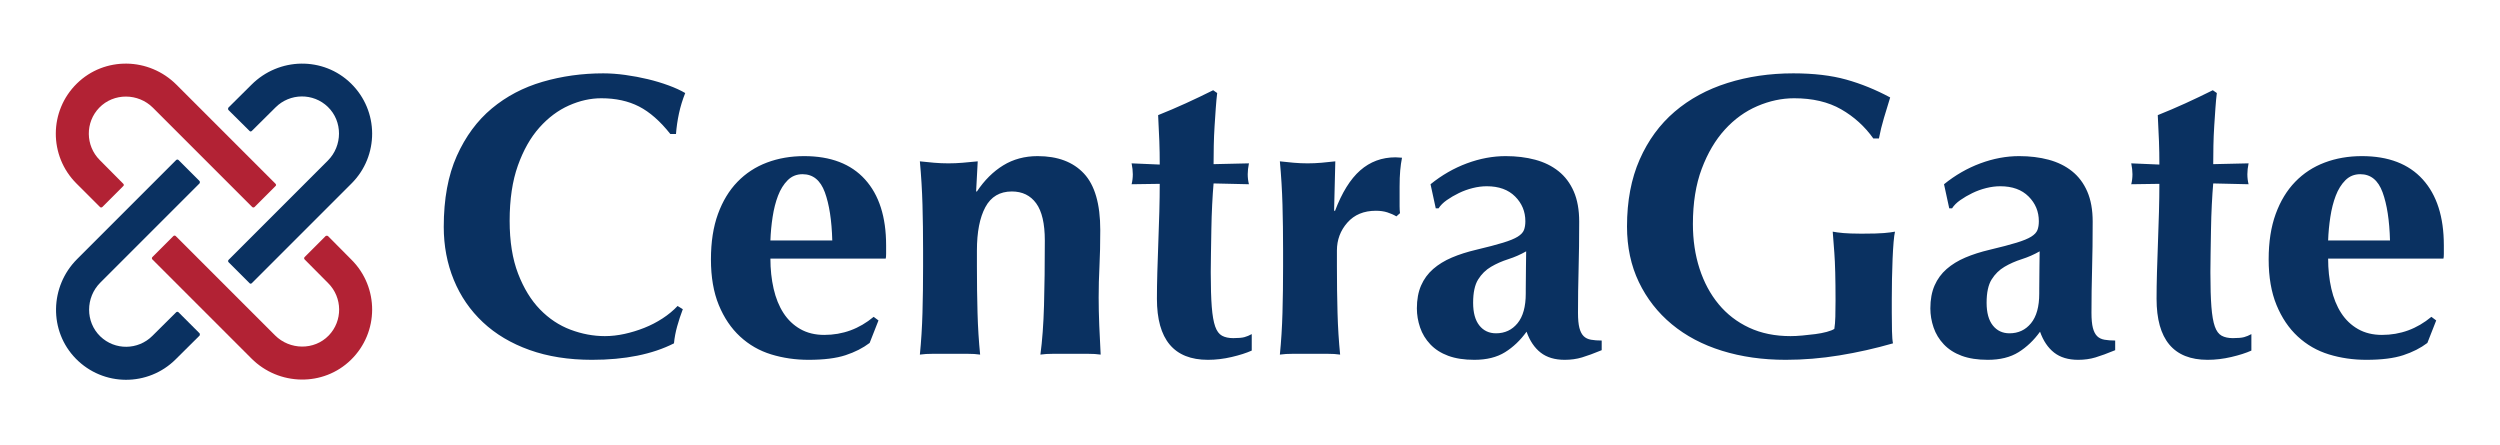
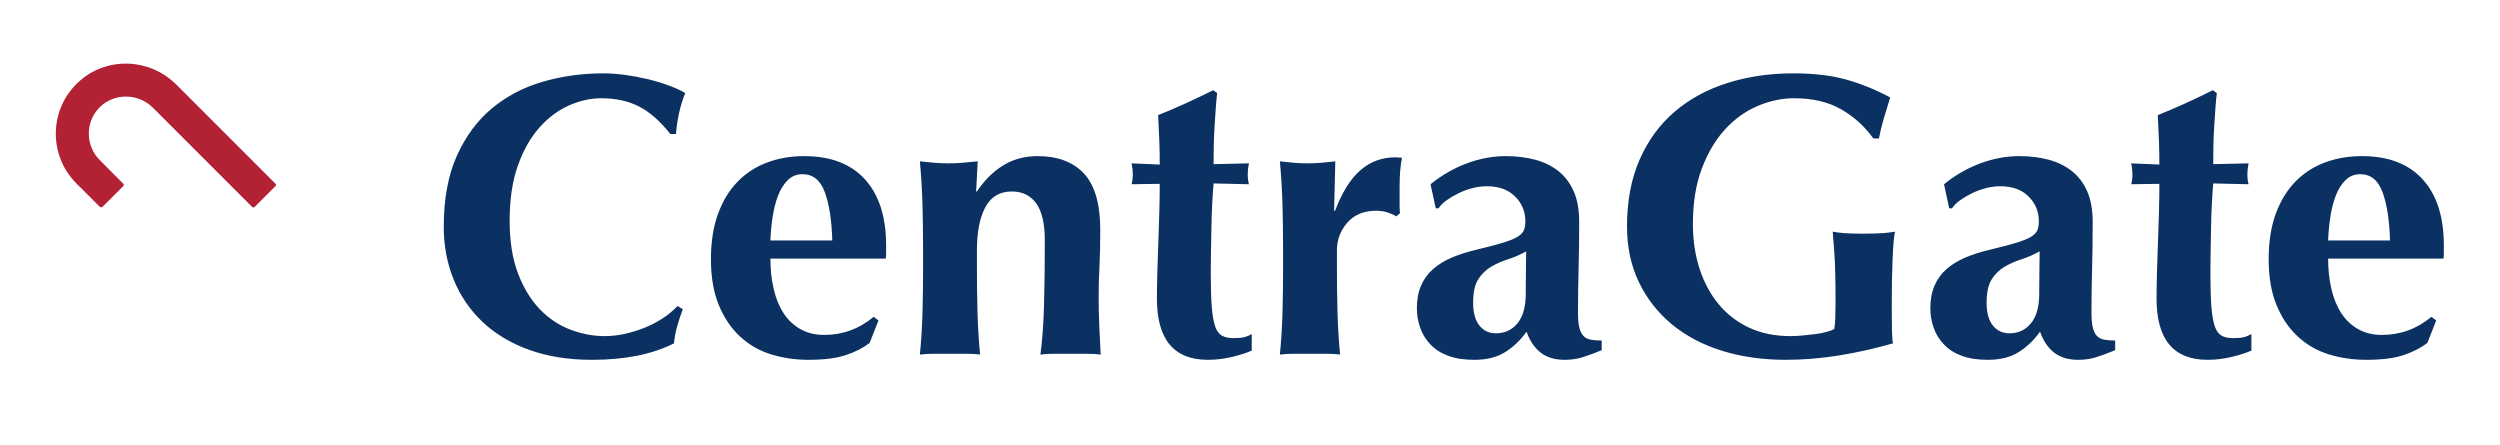
<svg xmlns="http://www.w3.org/2000/svg" width="320px" height="57px" viewBox="-10 -10 448 77" version="1.1">
  <g id="Page-1" stroke="none" stroke-width="1" fill="none" fill-rule="evenodd">
    <path d="M96.088,53.08 C101.992,53.08 106.888,52.096 110.776,50.128 C110.872,49.12 111.064,48.1 111.352,47.068 C111.64,46.036 111.976,45.016 112.36,44.008 L112.36,44.008 L111.424,43.432 C110.656,44.248 109.756,44.992 108.724,45.664 C107.692,46.336 106.6,46.9 105.448,47.356 C104.296,47.812 103.12,48.172 101.92,48.436 C100.72,48.7 99.544,48.832 98.392,48.832 C96.328,48.832 94.276,48.448 92.236,47.68 C90.196,46.912 88.372,45.7 86.764,44.044 C85.156,42.388 83.848,40.252 82.84,37.636 C81.832,35.02 81.328,31.864 81.328,28.168 C81.328,24.328 81.82,21.028 82.804,18.268 C83.788,15.508 85.072,13.24 86.656,11.464 C88.24,9.688 90.004,8.368 91.948,7.504 C93.892,6.64 95.824,6.208 97.744,6.208 C100.336,6.208 102.592,6.7 104.512,7.684 C106.432,8.668 108.304,10.312 110.128,12.616 L110.128,12.616 L111.136,12.616 C111.232,11.368 111.412,10.132 111.676,8.908 C111.94,7.684 112.312,6.472 112.792,5.272 C111.976,4.792 110.98,4.336 109.804,3.904 C108.628,3.472 107.392,3.1 106.096,2.788 C104.8,2.476 103.456,2.224 102.064,2.032 C100.672,1.84 99.352,1.744 98.104,1.744 C94.312,1.744 90.688,2.248 87.232,3.256 C83.776,4.264 80.74,5.86 78.124,8.044 C75.508,10.228 73.42,13.06 71.86,16.54 C70.3,20.02 69.52,24.256 69.52,29.248 C69.52,32.656 70.12,35.824 71.32,38.752 C72.52,41.68 74.26,44.212 76.54,46.348 C78.82,48.484 81.604,50.14 84.892,51.316 C88.18,52.492 91.912,53.08 96.088,53.08 Z M134.896,53.08 C137.632,53.08 139.84,52.804 141.52,52.252 C143.2,51.7 144.64,50.968 145.84,50.056 L145.84,50.056 L147.424,46.024 L146.56,45.376 C143.968,47.536 141.016,48.616 137.704,48.616 C136.072,48.616 134.644,48.268 133.42,47.572 C132.196,46.876 131.188,45.916 130.396,44.692 C129.604,43.468 129.016,42.016 128.632,40.336 C128.248,38.656 128.056,36.856 128.056,34.936 L128.056,34.936 L148.72,34.936 C148.768,34.792 148.792,34.504 148.792,34.072 L148.792,34.072 L148.792,32.56 C148.792,27.472 147.532,23.536 145.012,20.752 C142.492,17.968 138.856,16.576 134.104,16.576 C131.704,16.576 129.484,16.96 127.444,17.728 C125.404,18.496 123.64,19.648 122.152,21.184 C120.664,22.72 119.5,24.64 118.66,26.944 C117.82,29.248 117.4,31.96 117.4,35.08 C117.4,38.248 117.868,40.972 118.804,43.252 C119.74,45.532 121.012,47.416 122.62,48.904 C124.228,50.392 126.088,51.46 128.2,52.108 C130.312,52.756 132.544,53.08 134.896,53.08 Z M139.144,31.696 L128.056,31.696 C128.104,30.304 128.236,28.9 128.452,27.484 C128.668,26.068 128.992,24.796 129.424,23.668 C129.856,22.54 130.432,21.616 131.152,20.896 C131.872,20.176 132.76,19.816 133.816,19.816 C135.688,19.816 137.02,20.896 137.812,23.056 C138.604,25.216 139.048,28.096 139.144,31.696 L139.144,31.696 Z M187.24,52.144 C187.144,50.464 187.06,48.724 186.988,46.924 C186.916,45.124 186.88,43.456 186.88,41.92 C186.88,40.048 186.928,38.176 187.024,36.304 C187.12,34.432 187.168,32.272 187.168,29.824 C187.168,25.168 186.196,21.796 184.252,19.708 C182.308,17.62 179.536,16.576 175.936,16.576 C173.632,16.576 171.58,17.128 169.78,18.232 C167.98,19.336 166.408,20.896 165.064,22.912 L165.064,22.912 L164.92,22.912 L165.208,17.512 C164.248,17.608 163.348,17.692 162.508,17.764 C161.668,17.836 160.816,17.872 159.952,17.872 C159.088,17.872 158.236,17.836 157.396,17.764 C156.556,17.692 155.704,17.608 154.84,17.512 C155.08,20.104 155.236,22.684 155.308,25.252 C155.38,27.82 155.416,30.568 155.416,33.496 L155.416,33.496 L155.416,36.376 C155.416,39.304 155.38,42.064 155.308,44.656 C155.236,47.248 155.08,49.744 154.84,52.144 C155.512,52.048 156.304,52 157.216,52 L157.216,52 L163.3,52 C164.236,52 165.016,52.048 165.64,52.144 C165.4,49.744 165.244,47.248 165.172,44.656 C165.1,42.064 165.064,39.304 165.064,36.376 L165.064,36.376 L165.064,33.496 C165.064,30.184 165.568,27.592 166.576,25.72 C167.584,23.848 169.168,22.912 171.328,22.912 C173.2,22.912 174.652,23.62 175.684,25.036 C176.716,26.452 177.232,28.672 177.232,31.696 C177.232,36.064 177.184,39.94 177.088,43.324 C176.992,46.708 176.776,49.648 176.44,52.144 C177.064,52.048 177.856,52 178.816,52 L178.816,52 L184.864,52 C185.824,52 186.616,52.048 187.24,52.144 Z M206.464,53.08 C207.856,53.08 209.272,52.912 210.712,52.576 C212.152,52.24 213.352,51.856 214.312,51.424 L214.312,51.424 L214.312,48.472 C213.88,48.712 213.448,48.892 213.016,49.012 C212.584,49.132 211.912,49.192 211,49.192 C210.184,49.192 209.512,49.048 208.984,48.76 C208.456,48.472 208.048,47.92 207.76,47.104 C207.472,46.288 207.268,45.112 207.148,43.576 C207.028,42.04 206.968,40.024 206.968,37.528 L206.968,37.2 C206.971,36.304 206.983,35.237 207.004,34 C207.028,32.608 207.052,31.168 207.076,29.68 C207.1,28.192 207.148,26.728 207.22,25.288 C207.292,23.848 207.376,22.576 207.472,21.472 L207.472,21.472 L213.808,21.616 C213.664,21.04 213.592,20.44 213.592,19.816 C213.592,19.24 213.664,18.592 213.808,17.872 L213.808,17.872 L207.472,18.016 C207.472,16.96 207.484,15.844 207.508,14.668 C207.532,13.492 207.58,12.34 207.652,11.212 C207.724,10.084 207.796,9.004 207.868,7.972 C207.94,6.94 208.024,6.04 208.12,5.272 L208.12,5.272 L207.4,4.768 C205.768,5.584 204.136,6.364 202.504,7.108 C200.872,7.852 199.216,8.56 197.536,9.232 C197.632,11.056 197.704,12.616 197.752,13.912 C197.8,15.208 197.824,16.6 197.824,18.088 L197.824,18.088 L192.784,17.872 C192.928,18.592 193,19.24 193,19.816 C193,20.44 192.928,21.04 192.784,21.616 L192.784,21.616 L197.824,21.544 C197.824,23.08 197.8,24.748 197.752,26.548 C197.704,28.348 197.644,30.172 197.572,32.02 C197.5,33.868 197.44,35.668 197.392,37.42 C197.344,39.172 197.32,40.744 197.32,42.136 C197.32,49.432 200.368,53.08 206.464,53.08 Z M230.152,52.144 C229.912,49.744 229.756,47.248 229.684,44.656 C229.612,42.064 229.576,39.304 229.576,36.376 L229.576,36.376 L229.576,33.496 C229.576,31.576 230.2,29.908 231.448,28.492 C232.696,27.076 234.4,26.368 236.56,26.368 C237.328,26.368 238.012,26.464 238.612,26.656 C239.212,26.848 239.752,27.088 240.232,27.376 L240.232,27.376 L240.88,26.8 C240.832,26.416 240.808,26.008 240.808,25.576 L240.808,25.576 L240.808,22.048 C240.808,20.944 240.844,19.984 240.916,19.168 C240.988,18.352 241.096,17.584 241.24,16.864 C241.048,16.864 240.868,16.852 240.7,16.828 C240.532,16.804 240.328,16.792 240.088,16.792 C237.64,16.792 235.528,17.572 233.752,19.132 C231.976,20.692 230.464,23.128 229.216,26.44 L229.216,26.44 L229.072,26.296 L229.288,17.512 C228.472,17.608 227.644,17.692 226.804,17.764 C225.964,17.836 225.136,17.872 224.32,17.872 C223.504,17.872 222.676,17.836 221.836,17.764 C220.996,17.692 220.168,17.608 219.352,17.512 C219.592,20.104 219.748,22.684 219.82,25.252 C219.892,27.82 219.928,30.568 219.928,33.496 L219.928,33.496 L219.928,36.376 C219.928,39.304 219.892,42.064 219.82,44.656 C219.748,47.248 219.592,49.744 219.352,52.144 C220.024,52.048 220.816,52 221.728,52 L221.728,52 L227.812,52 C228.748,52 229.528,52.048 230.152,52.144 Z M270.4,53.08 C271.504,53.08 272.536,52.936 273.496,52.648 C274.456,52.36 275.632,51.928 277.024,51.352 L277.024,51.352 L277.024,49.624 C276.304,49.624 275.668,49.576 275.116,49.48 C274.564,49.384 274.12,49.168 273.784,48.832 C273.448,48.496 273.196,48.004 273.028,47.356 C272.86,46.708 272.776,45.808 272.776,44.656 C272.776,42.064 272.812,39.46 272.884,36.844 C272.956,34.228 272.992,31.384 272.992,28.312 C272.992,26.2 272.668,24.4 272.02,22.912 C271.372,21.424 270.46,20.212 269.284,19.276 C268.108,18.34 266.716,17.656 265.108,17.224 C263.5,16.792 261.736,16.576 259.816,16.576 C257.512,16.576 255.196,17.008 252.868,17.872 C250.54,18.736 248.368,19.984 246.352,21.616 L246.352,21.616 L247.288,25.936 L247.792,25.936 C248.128,25.408 248.62,24.916 249.268,24.46 C249.916,24.004 250.636,23.584 251.428,23.2 C252.22,22.816 253.048,22.516 253.912,22.3 C254.776,22.084 255.616,21.976 256.432,21.976 C258.592,21.976 260.284,22.588 261.508,23.812 C262.732,25.036 263.344,26.512 263.344,28.24 C263.344,28.864 263.26,29.392 263.092,29.824 C262.924,30.256 262.552,30.652 261.976,31.012 C261.4,31.372 260.524,31.732 259.348,32.092 C258.172,32.452 256.576,32.872 254.56,33.352 C252.928,33.736 251.464,34.204 250.168,34.756 C248.872,35.308 247.756,35.992 246.82,36.808 C245.884,37.624 245.164,38.608 244.66,39.76 C244.156,40.912 243.904,42.28 243.904,43.864 C243.904,45.016 244.096,46.156 244.48,47.284 C244.864,48.412 245.476,49.42 246.316,50.308 C247.156,51.196 248.224,51.88 249.52,52.36 C250.816,52.84 252.376,53.08 254.2,53.08 C256.408,53.08 258.244,52.624 259.708,51.712 C261.172,50.8 262.456,49.576 263.56,48.04 C264.136,49.672 264.976,50.92 266.08,51.784 C267.184,52.648 268.624,53.08 270.4,53.08 Z M258.088,48.328 C256.84,48.328 255.844,47.86 255.1,46.924 C254.356,45.988 253.984,44.632 253.984,42.856 C253.984,41.032 254.284,39.64 254.884,38.68 C255.484,37.72 256.252,36.964 257.188,36.412 C258.124,35.86 259.156,35.404 260.284,35.044 C261.412,34.684 262.48,34.216 263.488,33.64 C263.488,34.456 263.476,35.404 263.452,36.484 C263.431,37.42 263.419,38.726 263.417,40.401 L263.416,41.2 C263.416,43.552 262.924,45.328 261.94,46.528 C260.956,47.728 259.672,48.328 258.088,48.328 Z M310,53.08 C313.168,53.08 316.372,52.816 319.612,52.288 C322.852,51.76 326.056,51.04 329.224,50.128 C329.128,49.696 329.068,48.964 329.044,47.932 C329.02,46.9 329.008,45.784 329.008,44.584 L329.008,44.584 L329.008,42.208 C329.008,41.056 329.02,39.844 329.044,38.572 C329.068,37.3 329.104,36.1 329.152,34.972 C329.2,33.844 329.26,32.848 329.332,31.984 C329.404,31.12 329.488,30.496 329.584,30.112 C329.104,30.208 328.444,30.292 327.604,30.364 C326.764,30.436 325.48,30.472 323.752,30.472 L323.387,30.471 C322.076,30.466 321.058,30.43 320.332,30.364 C319.54,30.292 318.904,30.208 318.424,30.112 C318.472,30.784 318.568,32.044 318.712,33.892 C318.856,35.74 318.928,38.608 318.928,42.496 C318.928,43.552 318.916,44.512 318.892,45.376 C318.868,46.24 318.808,46.96 318.712,47.536 C318.424,47.728 317.968,47.908 317.344,48.076 C316.72,48.244 316.036,48.376 315.292,48.472 C314.548,48.568 313.78,48.652 312.988,48.724 C312.196,48.796 311.488,48.832 310.864,48.832 C308.08,48.832 305.608,48.328 303.448,47.32 C301.288,46.312 299.464,44.908 297.976,43.108 C296.488,41.308 295.348,39.184 294.556,36.736 C293.764,34.288 293.368,31.624 293.368,28.744 C293.368,24.952 293.896,21.652 294.952,18.844 C296.008,16.036 297.388,13.696 299.092,11.824 C300.796,9.952 302.74,8.548 304.924,7.612 C307.108,6.676 309.304,6.208 311.512,6.208 C314.824,6.208 317.632,6.868 319.936,8.188 C322.24,9.508 324.16,11.248 325.696,13.408 L325.696,13.408 L326.704,13.408 C326.944,12.16 327.244,10.936 327.604,9.736 C327.964,8.536 328.336,7.312 328.72,6.064 C326.128,4.672 323.5,3.604 320.836,2.86 C318.172,2.116 315.016,1.744 311.368,1.744 C307.144,1.744 303.208,2.32 299.56,3.472 C295.912,4.624 292.756,6.34 290.092,8.62 C287.428,10.9 285.34,13.756 283.828,17.188 C282.316,20.62 281.56,24.616 281.56,29.176 C281.56,32.872 282.268,36.196 283.684,39.148 C285.1,42.1 287.068,44.62 289.588,46.708 C292.108,48.796 295.108,50.38 298.588,51.46 C302.068,52.54 305.872,53.08 310,53.08 Z M362.416,53.08 C363.52,53.08 364.552,52.936 365.512,52.648 C366.472,52.36 367.648,51.928 369.04,51.352 L369.04,51.352 L369.04,49.624 C368.32,49.624 367.684,49.576 367.132,49.48 C366.58,49.384 366.136,49.168 365.8,48.832 C365.464,48.496 365.212,48.004 365.044,47.356 C364.876,46.708 364.792,45.808 364.792,44.656 C364.792,42.064 364.828,39.46 364.9,36.844 C364.972,34.228 365.008,31.384 365.008,28.312 C365.008,26.2 364.684,24.4 364.036,22.912 C363.388,21.424 362.476,20.212 361.3,19.276 C360.124,18.34 358.732,17.656 357.124,17.224 C355.516,16.792 353.752,16.576 351.832,16.576 C349.528,16.576 347.212,17.008 344.884,17.872 C342.556,18.736 340.384,19.984 338.368,21.616 L338.368,21.616 L339.304,25.936 L339.808,25.936 C340.144,25.408 340.636,24.916 341.284,24.46 C341.932,24.004 342.652,23.584 343.444,23.2 C344.236,22.816 345.064,22.516 345.928,22.3 C346.792,22.084 347.632,21.976 348.448,21.976 C350.608,21.976 352.3,22.588 353.524,23.812 C354.748,25.036 355.36,26.512 355.36,28.24 C355.36,28.864 355.276,29.392 355.108,29.824 C354.94,30.256 354.568,30.652 353.992,31.012 C353.416,31.372 352.54,31.732 351.364,32.092 C350.188,32.452 348.592,32.872 346.576,33.352 C344.944,33.736 343.48,34.204 342.184,34.756 C340.888,35.308 339.772,35.992 338.836,36.808 C337.9,37.624 337.18,38.608 336.676,39.76 C336.172,40.912 335.92,42.28 335.92,43.864 C335.92,45.016 336.112,46.156 336.496,47.284 C336.88,48.412 337.492,49.42 338.332,50.308 C339.172,51.196 340.24,51.88 341.536,52.36 C342.832,52.84 344.392,53.08 346.216,53.08 C348.424,53.08 350.26,52.624 351.724,51.712 C353.188,50.8 354.472,49.576 355.576,48.04 C356.152,49.672 356.992,50.92 358.096,51.784 C359.2,52.648 360.64,53.08 362.416,53.08 Z M350.104,48.328 C348.856,48.328 347.86,47.86 347.116,46.924 C346.372,45.988 346,44.632 346,42.856 C346,41.032 346.3,39.64 346.9,38.68 C347.5,37.72 348.268,36.964 349.204,36.412 C350.14,35.86 351.172,35.404 352.3,35.044 C353.428,34.684 354.496,34.216 355.504,33.64 C355.504,34.456 355.492,35.404 355.468,36.484 C355.447,37.42 355.435,38.726 355.433,40.401 L355.432,41.2 C355.432,43.552 354.94,45.328 353.956,46.528 C352.972,47.728 351.688,48.328 350.104,48.328 Z M385.6,53.08 C386.992,53.08 388.408,52.912 389.848,52.576 C391.288,52.24 392.488,51.856 393.448,51.424 L393.448,51.424 L393.448,48.472 C393.016,48.712 392.584,48.892 392.152,49.012 C391.72,49.132 391.048,49.192 390.136,49.192 C389.32,49.192 388.648,49.048 388.12,48.76 C387.592,48.472 387.184,47.92 386.896,47.104 C386.608,46.288 386.404,45.112 386.284,43.576 C386.164,42.04 386.104,40.024 386.104,37.528 L386.104,37.2 C386.107,36.304 386.119,35.237 386.14,34 C386.164,32.608 386.188,31.168 386.212,29.68 C386.236,28.192 386.284,26.728 386.356,25.288 C386.428,23.848 386.512,22.576 386.608,21.472 L386.608,21.472 L392.944,21.616 C392.8,21.04 392.728,20.44 392.728,19.816 C392.728,19.24 392.8,18.592 392.944,17.872 L392.944,17.872 L386.608,18.016 C386.608,16.96 386.62,15.844 386.644,14.668 C386.668,13.492 386.716,12.34 386.788,11.212 C386.86,10.084 386.932,9.004 387.004,7.972 C387.076,6.94 387.16,6.04 387.256,5.272 L387.256,5.272 L386.536,4.768 C384.904,5.584 383.272,6.364 381.64,7.108 C380.008,7.852 378.352,8.56 376.672,9.232 C376.768,11.056 376.84,12.616 376.888,13.912 C376.936,15.208 376.96,16.6 376.96,18.088 L376.96,18.088 L371.92,17.872 C372.064,18.592 372.136,19.24 372.136,19.816 C372.136,20.44 372.064,21.04 371.92,21.616 L371.92,21.616 L376.96,21.544 C376.96,23.08 376.936,24.748 376.888,26.548 C376.84,28.348 376.78,30.172 376.708,32.02 C376.636,33.868 376.576,35.668 376.528,37.42 C376.48,39.172 376.456,40.744 376.456,42.136 C376.456,49.432 379.504,53.08 385.6,53.08 Z M414.04,53.08 C416.776,53.08 418.984,52.804 420.664,52.252 C422.344,51.7 423.784,50.968 424.984,50.056 L424.984,50.056 L426.568,46.024 L425.704,45.376 C423.112,47.536 420.16,48.616 416.848,48.616 C415.216,48.616 413.788,48.268 412.564,47.572 C411.34,46.876 410.332,45.916 409.54,44.692 C408.748,43.468 408.16,42.016 407.776,40.336 C407.392,38.656 407.2,36.856 407.2,34.936 L407.2,34.936 L427.864,34.936 C427.912,34.792 427.936,34.504 427.936,34.072 L427.936,34.072 L427.936,32.56 C427.936,27.472 426.676,23.536 424.156,20.752 C421.636,17.968 418,16.576 413.248,16.576 C410.848,16.576 408.628,16.96 406.588,17.728 C404.548,18.496 402.784,19.648 401.296,21.184 C399.808,22.72 398.644,24.64 397.804,26.944 C396.964,29.248 396.544,31.96 396.544,35.08 C396.544,38.248 397.012,40.972 397.948,43.252 C398.884,45.532 400.156,47.416 401.764,48.904 C403.372,50.392 405.232,51.46 407.344,52.108 C409.456,52.756 411.688,53.08 414.04,53.08 Z M418.288,31.696 L407.2,31.696 C407.248,30.304 407.38,28.9 407.596,27.484 C407.812,26.068 408.136,24.796 408.568,23.668 C409,22.54 409.576,21.616 410.296,20.896 C411.016,20.176 411.904,19.816 412.96,19.816 C414.832,19.816 416.164,20.896 416.956,23.056 C417.748,25.216 418.192,28.096 418.288,31.696 L418.288,31.696 Z" id="CentraGate" fill="#0A3161" fill-rule="nonzero" />
    <g id="icon">
-       <path d="M12.719,0.001 C9.489,-0.043 6.258,1.134 3.781,3.564 C1.28,6.016 0.015,9.255 0,12.501 C-0.015,15.748 1.216,18.998 3.688,21.47 L7.906,25.689 C7.966,25.748 8.047,25.782 8.125,25.782 C8.203,25.782 8.284,25.748 8.344,25.689 L12.094,21.939 C12.153,21.879 12.188,21.829 12.188,21.751 C12.188,21.674 12.153,21.592 12.094,21.532 L7.875,17.282 C5.297,14.704 5.257,10.52 7.781,7.907 C10.381,5.217 14.762,5.263 17.406,7.907 L35.188,25.689 C35.247,25.748 35.328,25.782 35.406,25.782 C35.485,25.782 35.566,25.748 35.625,25.689 L39.375,21.939 C39.435,21.879 39.469,21.829 39.469,21.751 C39.469,21.674 39.435,21.592 39.375,21.532 L21.625,3.782 C19.172,1.329 15.948,0.045 12.719,0.001 Z" id="Fill-8" fill="#B22234" />
-       <path d="M43.969,0.002 C40.74,0.047 37.515,1.33 35.063,3.784 L30.938,7.877 C30.878,7.937 30.875,8.019 30.875,8.096 C30.875,8.174 30.878,8.255 30.938,8.315 L34.719,12.065 C34.779,12.124 34.829,12.159 34.907,12.159 C34.984,12.159 35.066,12.124 35.125,12.065 L39.375,7.846 C41.956,5.265 46.138,5.225 48.75,7.752 C51.437,10.352 51.395,14.733 48.75,17.377 L30.969,35.159 C30.909,35.218 30.875,35.299 30.875,35.377 C30.875,35.456 30.909,35.537 30.969,35.596 L34.719,39.346 C34.779,39.406 34.829,39.44 34.907,39.44 C34.984,39.44 35.066,39.406 35.125,39.346 L53,21.471 C55.472,18.999 56.703,15.749 56.688,12.502 C56.673,9.256 55.407,6.018 52.906,3.565 C50.43,1.136 47.198,-0.042 43.969,0.002 Z" id="Fill-10" fill="#0A3161" />
-       <path d="M21.782,17.19 C21.703,17.19 21.622,17.224 21.563,17.284 L3.813,35.034 C-1.092,39.939 -1.264,47.924 3.594,52.877 C6.047,55.378 9.285,56.644 12.532,56.659 C15.778,56.674 19.029,55.443 21.5,52.971 L25.75,48.752 C25.81,48.693 25.813,48.612 25.813,48.534 C25.813,48.455 25.81,48.374 25.75,48.315 L22,44.565 C21.941,44.505 21.859,44.471 21.782,44.471 C21.704,44.471 21.622,44.505 21.563,44.565 L17.313,48.784 C14.735,51.362 10.581,51.402 7.969,48.877 C5.279,46.278 5.323,41.897 7.969,39.252 L25.75,21.471 C25.81,21.412 25.813,21.33 25.813,21.252 C25.813,21.175 25.81,21.093 25.75,21.034 L22,17.284 C21.941,17.224 21.86,17.19 21.782,17.19 Z" id="Fill-12" fill="#0A3161" />
-       <path d="M21.282,30.815 C21.203,30.815 21.122,30.849 21.063,30.909 L17.313,34.659 C17.253,34.718 17.219,34.8 17.219,34.877 C17.219,34.955 17.253,35.037 17.313,35.096 L35.063,52.846 C39.969,57.753 47.953,57.923 52.906,53.065 C55.407,50.612 56.673,47.374 56.688,44.127 C56.702,40.881 55.471,37.63 53,35.159 L48.781,30.909 C48.722,30.849 48.641,30.846 48.563,30.846 C48.484,30.846 48.404,30.849 48.344,30.909 L44.594,34.659 C44.534,34.718 44.5,34.8 44.5,34.877 C44.5,34.955 44.534,35.037 44.594,35.096 L48.813,39.346 C51.392,41.926 51.431,46.108 48.906,48.721 C46.307,51.411 41.926,51.336 39.282,48.69 L21.5,30.909 C21.441,30.849 21.36,30.815 21.282,30.815 Z" id="Fill-14" fill="#B22234" />
+       <path d="M12.719,0.001 C9.489,-0.043 6.258,1.134 3.781,3.564 C1.28,6.016 0.015,9.255 0,12.501 C-0.015,15.748 1.216,18.998 3.688,21.47 L7.906,25.689 C8.203,25.782 8.284,25.748 8.344,25.689 L12.094,21.939 C12.153,21.879 12.188,21.829 12.188,21.751 C12.188,21.674 12.153,21.592 12.094,21.532 L7.875,17.282 C5.297,14.704 5.257,10.52 7.781,7.907 C10.381,5.217 14.762,5.263 17.406,7.907 L35.188,25.689 C35.247,25.748 35.328,25.782 35.406,25.782 C35.485,25.782 35.566,25.748 35.625,25.689 L39.375,21.939 C39.435,21.879 39.469,21.829 39.469,21.751 C39.469,21.674 39.435,21.592 39.375,21.532 L21.625,3.782 C19.172,1.329 15.948,0.045 12.719,0.001 Z" id="Fill-8" fill="#B22234" />
    </g>
  </g>
</svg>